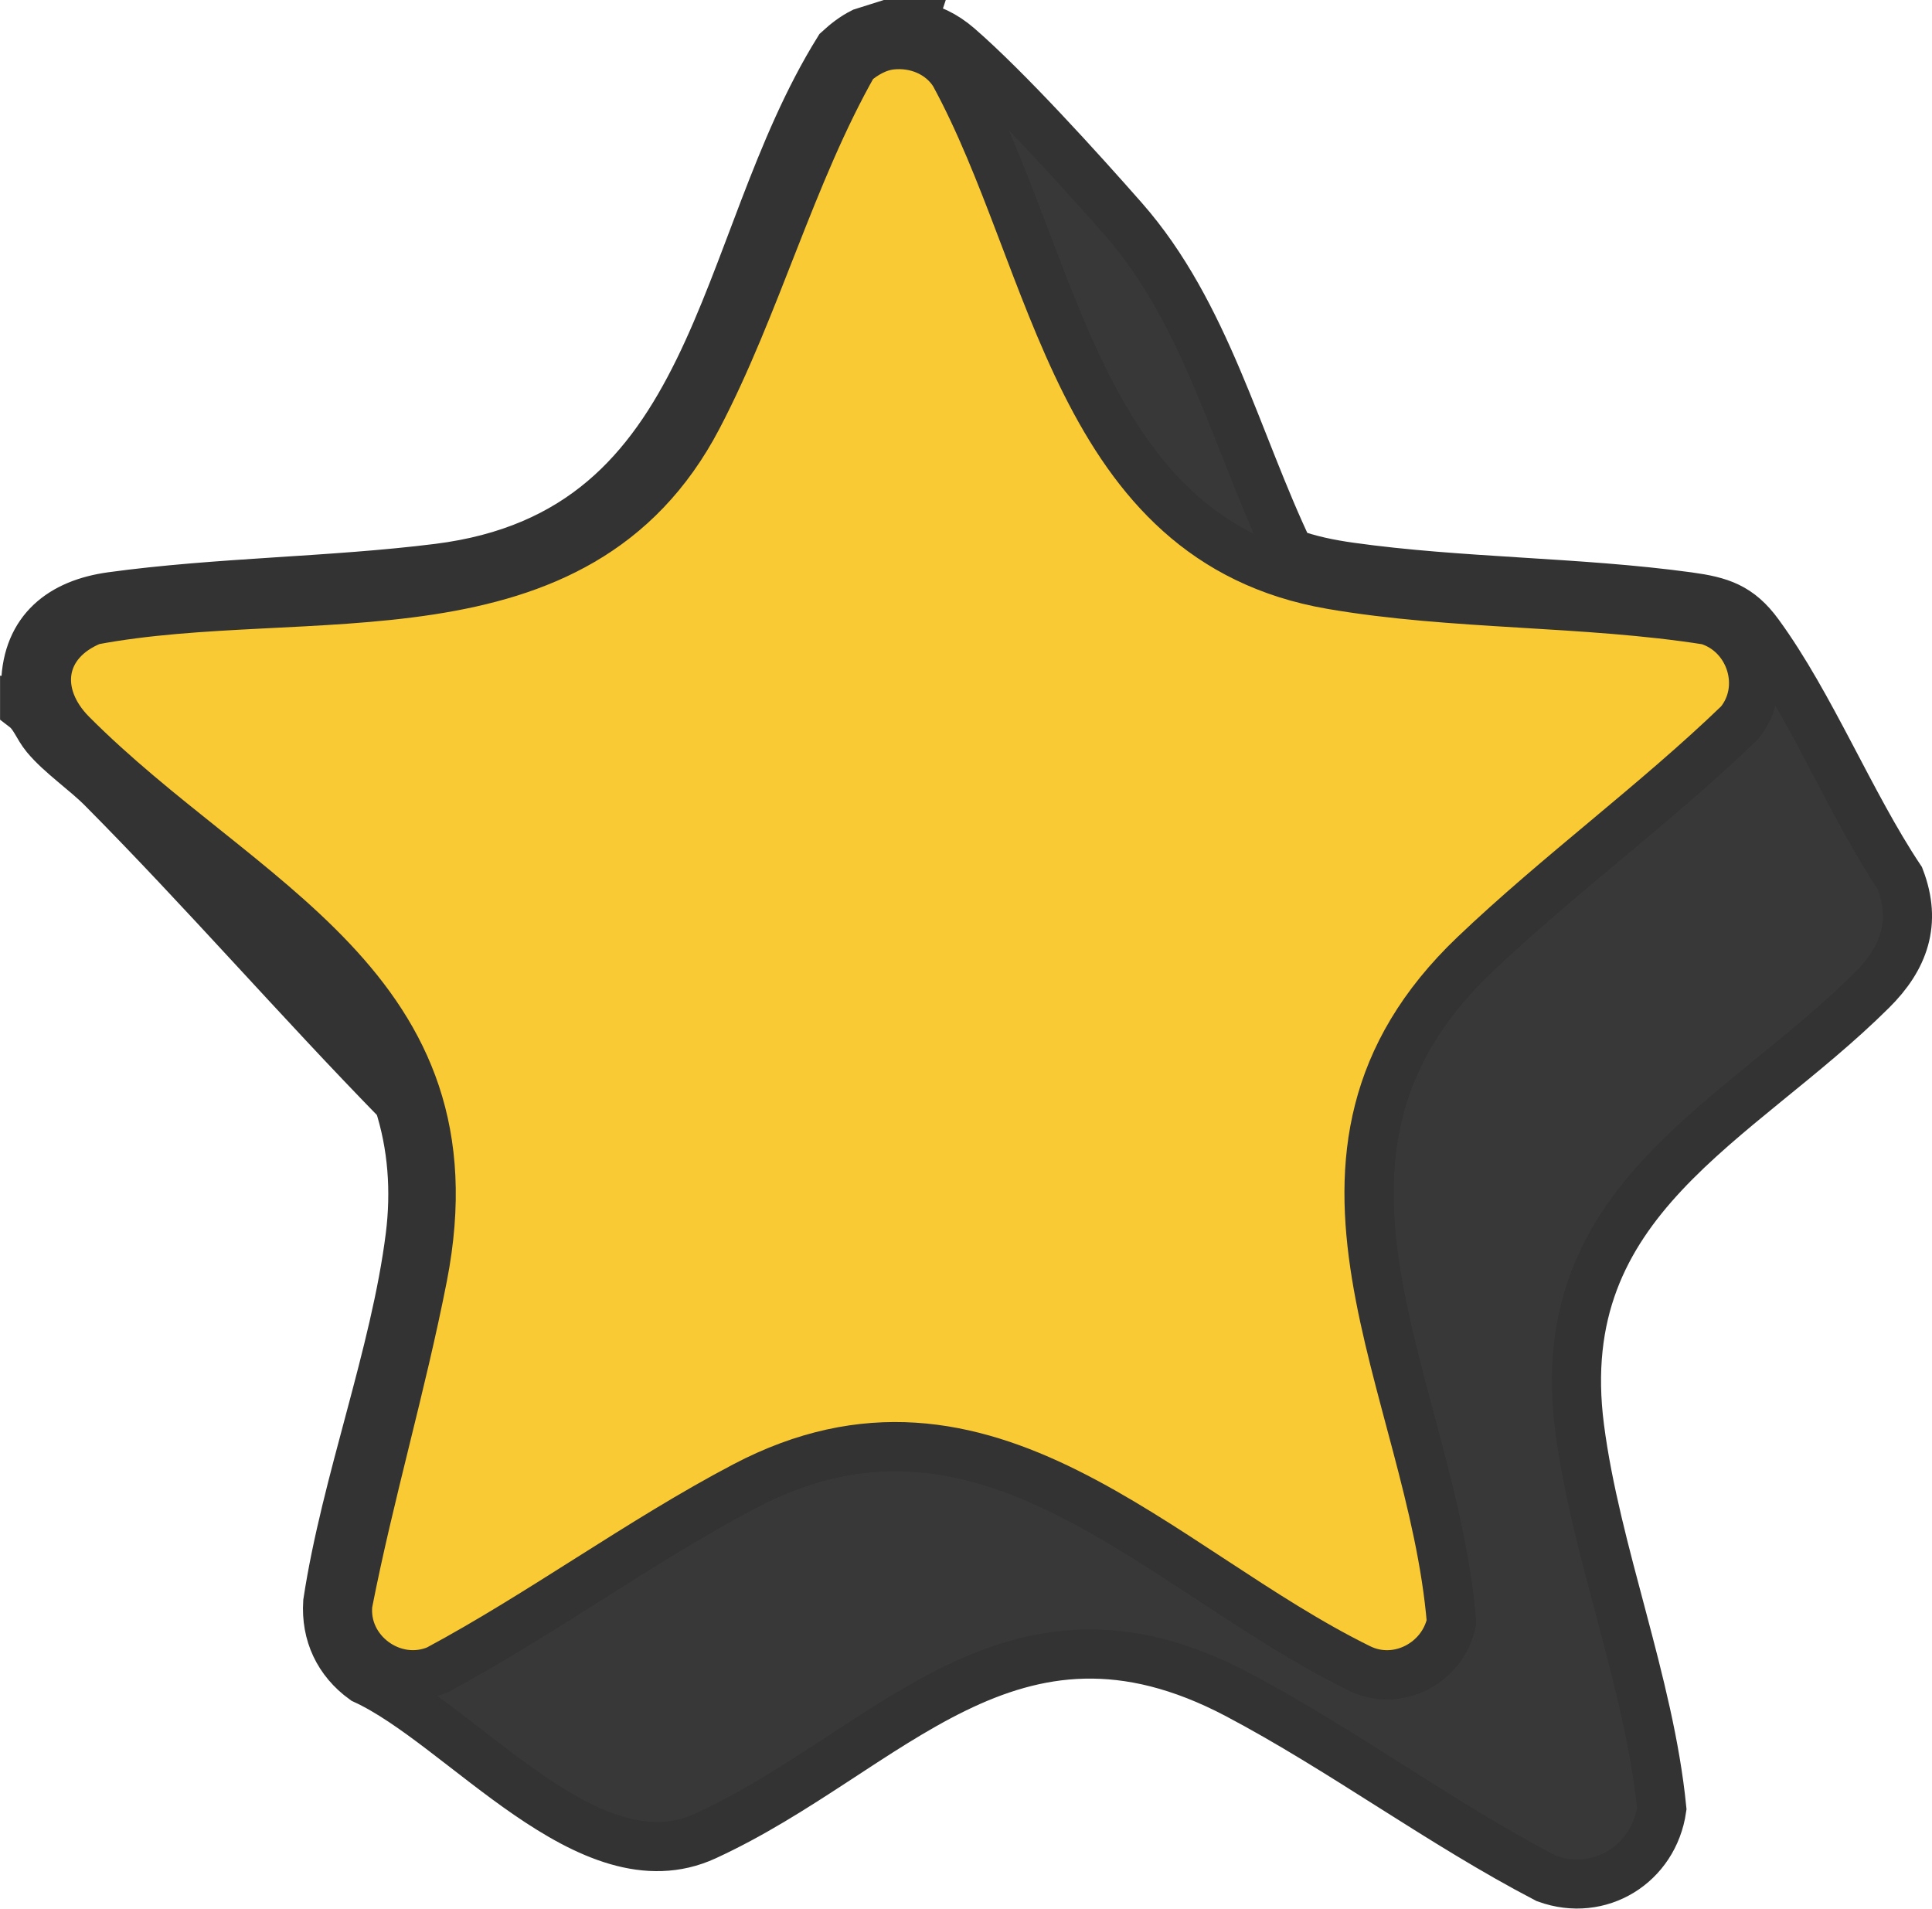
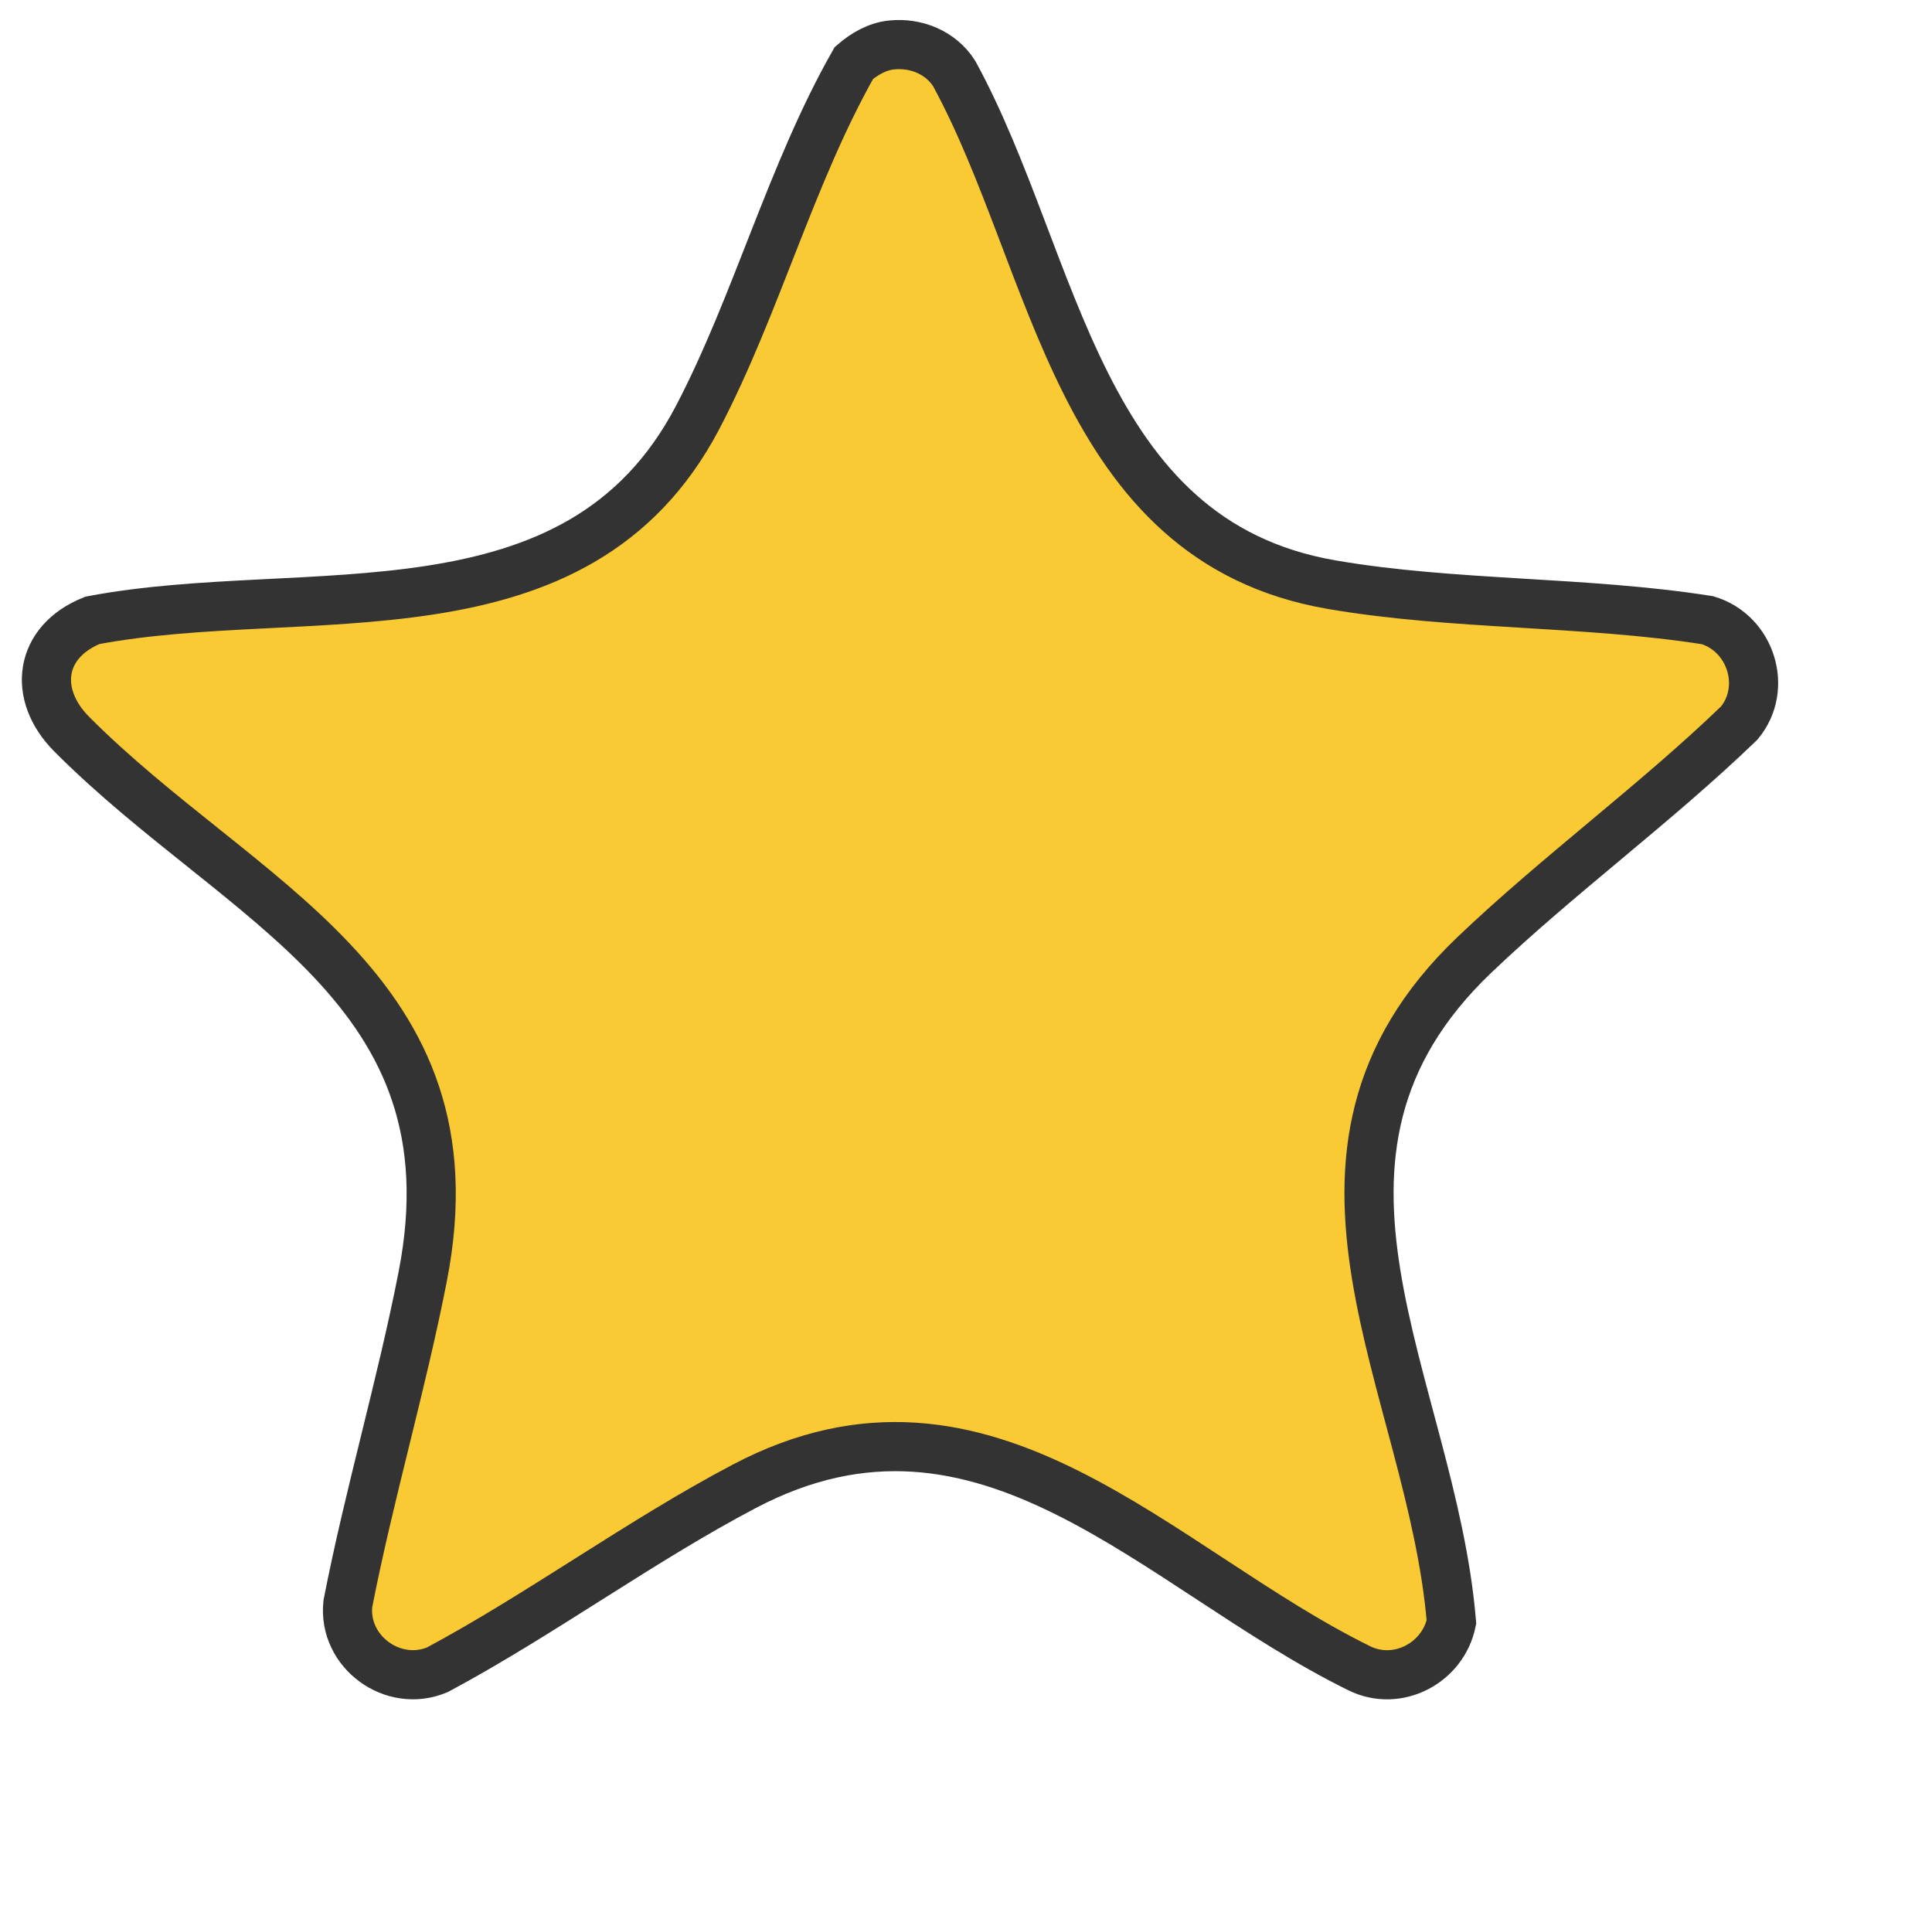
<svg xmlns="http://www.w3.org/2000/svg" id="Layer_2" viewBox="0 0 393.07 388.28">
  <defs>
    <style>.cls-1{fill:#393839;}.cls-1,.cls-2{stroke:#333;stroke-miterlimit:10;stroke-width:10px;}.cls-2{fill:#faca34;}</style>
  </defs>
  <g id="Layer_1-2">
-     <path class="cls-1" d="M185.48,5c3.71.71,6.65,2.09,9.49,4.55,9.93,8.62,24.67,24.89,33.6,35.04,16.81,19.13,22.96,45.22,33.78,67.86,3.97,1.48,8.14,2.32,12.33,2.91,22.49,3.16,46.35,2.96,68.84,6.04,6.49.89,10.31,2.09,14.29,7.55,10.61,14.52,18.61,34.54,28.74,49.74,3.45,9.03.83,16.25-5.7,22.74-27.47,27.31-65.51,42.41-59.48,88.99,3.29,25.41,14.18,51.85,16.72,77.53-1.62,11.26-12.61,18.14-23.48,14.19-21.43-11.16-41.62-26.23-62.88-37.44-46.29-24.4-70.92,11.67-108.23,28.81-23.63,10.86-49.31-22.62-69.45-31.85-5.17-3.74-7.78-9.26-7.37-15.69,3.7-24.39,13.71-50.22,16.77-74.43,1.16-9.22.52-18.5-2.35-27.33-20.43-20.9-39.66-43.09-60.25-63.83-3.51-3.54-8.48-6.88-11.53-10.55-1.67-2.01-2.3-4.35-4.31-5.89v-.72c1.41.2.19-3.27.22-4.2.33-10.86,7.33-16.25,17.43-17.64,21.71-2.98,44.65-3.04,66.47-5.77,57.79-7.23,56.47-65.25,81.48-105.48,1.49-1.37,3.07-2.61,4.88-3.52l5.2-1.64h4.8ZM181.35,9.15c-2.86.3-5.49,1.82-7.62,3.66-12.76,22.43-19.86,49.33-31.8,72.12-24.56,46.88-79.68,33.05-123.13,41.27-10.81,4.33-12.31,15.02-4.19,23.17,34.52,34.64,82.88,51.44,71.4,110.28-4.35,22.32-10.87,44.28-15.24,66.6-1.04,9.76,9.19,17.24,18.23,13.43,21.13-11.33,41.36-26.25,62.49-37.35,49.08-25.79,84.15,16.93,125.04,37.04,7.77,3.85,17.05-1.05,18.77-9.39-4.04-48.42-38.35-94.71,4.67-135.73,17.09-16.3,36.83-30.7,53.88-47.16,5.92-7.13,2.37-18.27-6.45-20.92-24.87-3.93-51.87-2.98-76.52-7.24-51.9-8.97-55.74-65.48-76.75-103.97-2.73-4.29-7.78-6.33-12.78-5.81Z" />
    <path class="cls-2" d="M181.35,9.15c5-.53,10.05,1.52,12.78,5.81,21.01,38.49,24.85,95,76.75,103.97,24.65,4.26,51.65,3.31,76.52,7.24,8.82,2.65,12.37,13.79,6.45,20.92-17.06,16.45-36.79,30.86-53.88,47.16-43.01,41.02-8.7,87.32-4.67,135.73-1.72,8.34-11,13.24-18.77,9.39-40.89-20.11-75.96-62.83-125.04-37.04-21.13,11.1-41.35,26.02-62.49,37.35-9.04,3.82-19.27-3.66-18.23-13.43,4.36-22.33,10.88-44.29,15.24-66.6,11.47-58.84-36.89-75.64-71.4-110.28-8.12-8.15-6.62-18.84,4.19-23.17,43.46-8.22,98.57,5.61,123.13-41.27,11.94-22.79,19.04-49.69,31.8-72.12,2.13-1.84,4.76-3.36,7.62-3.66Z" />
  </g>
</svg>